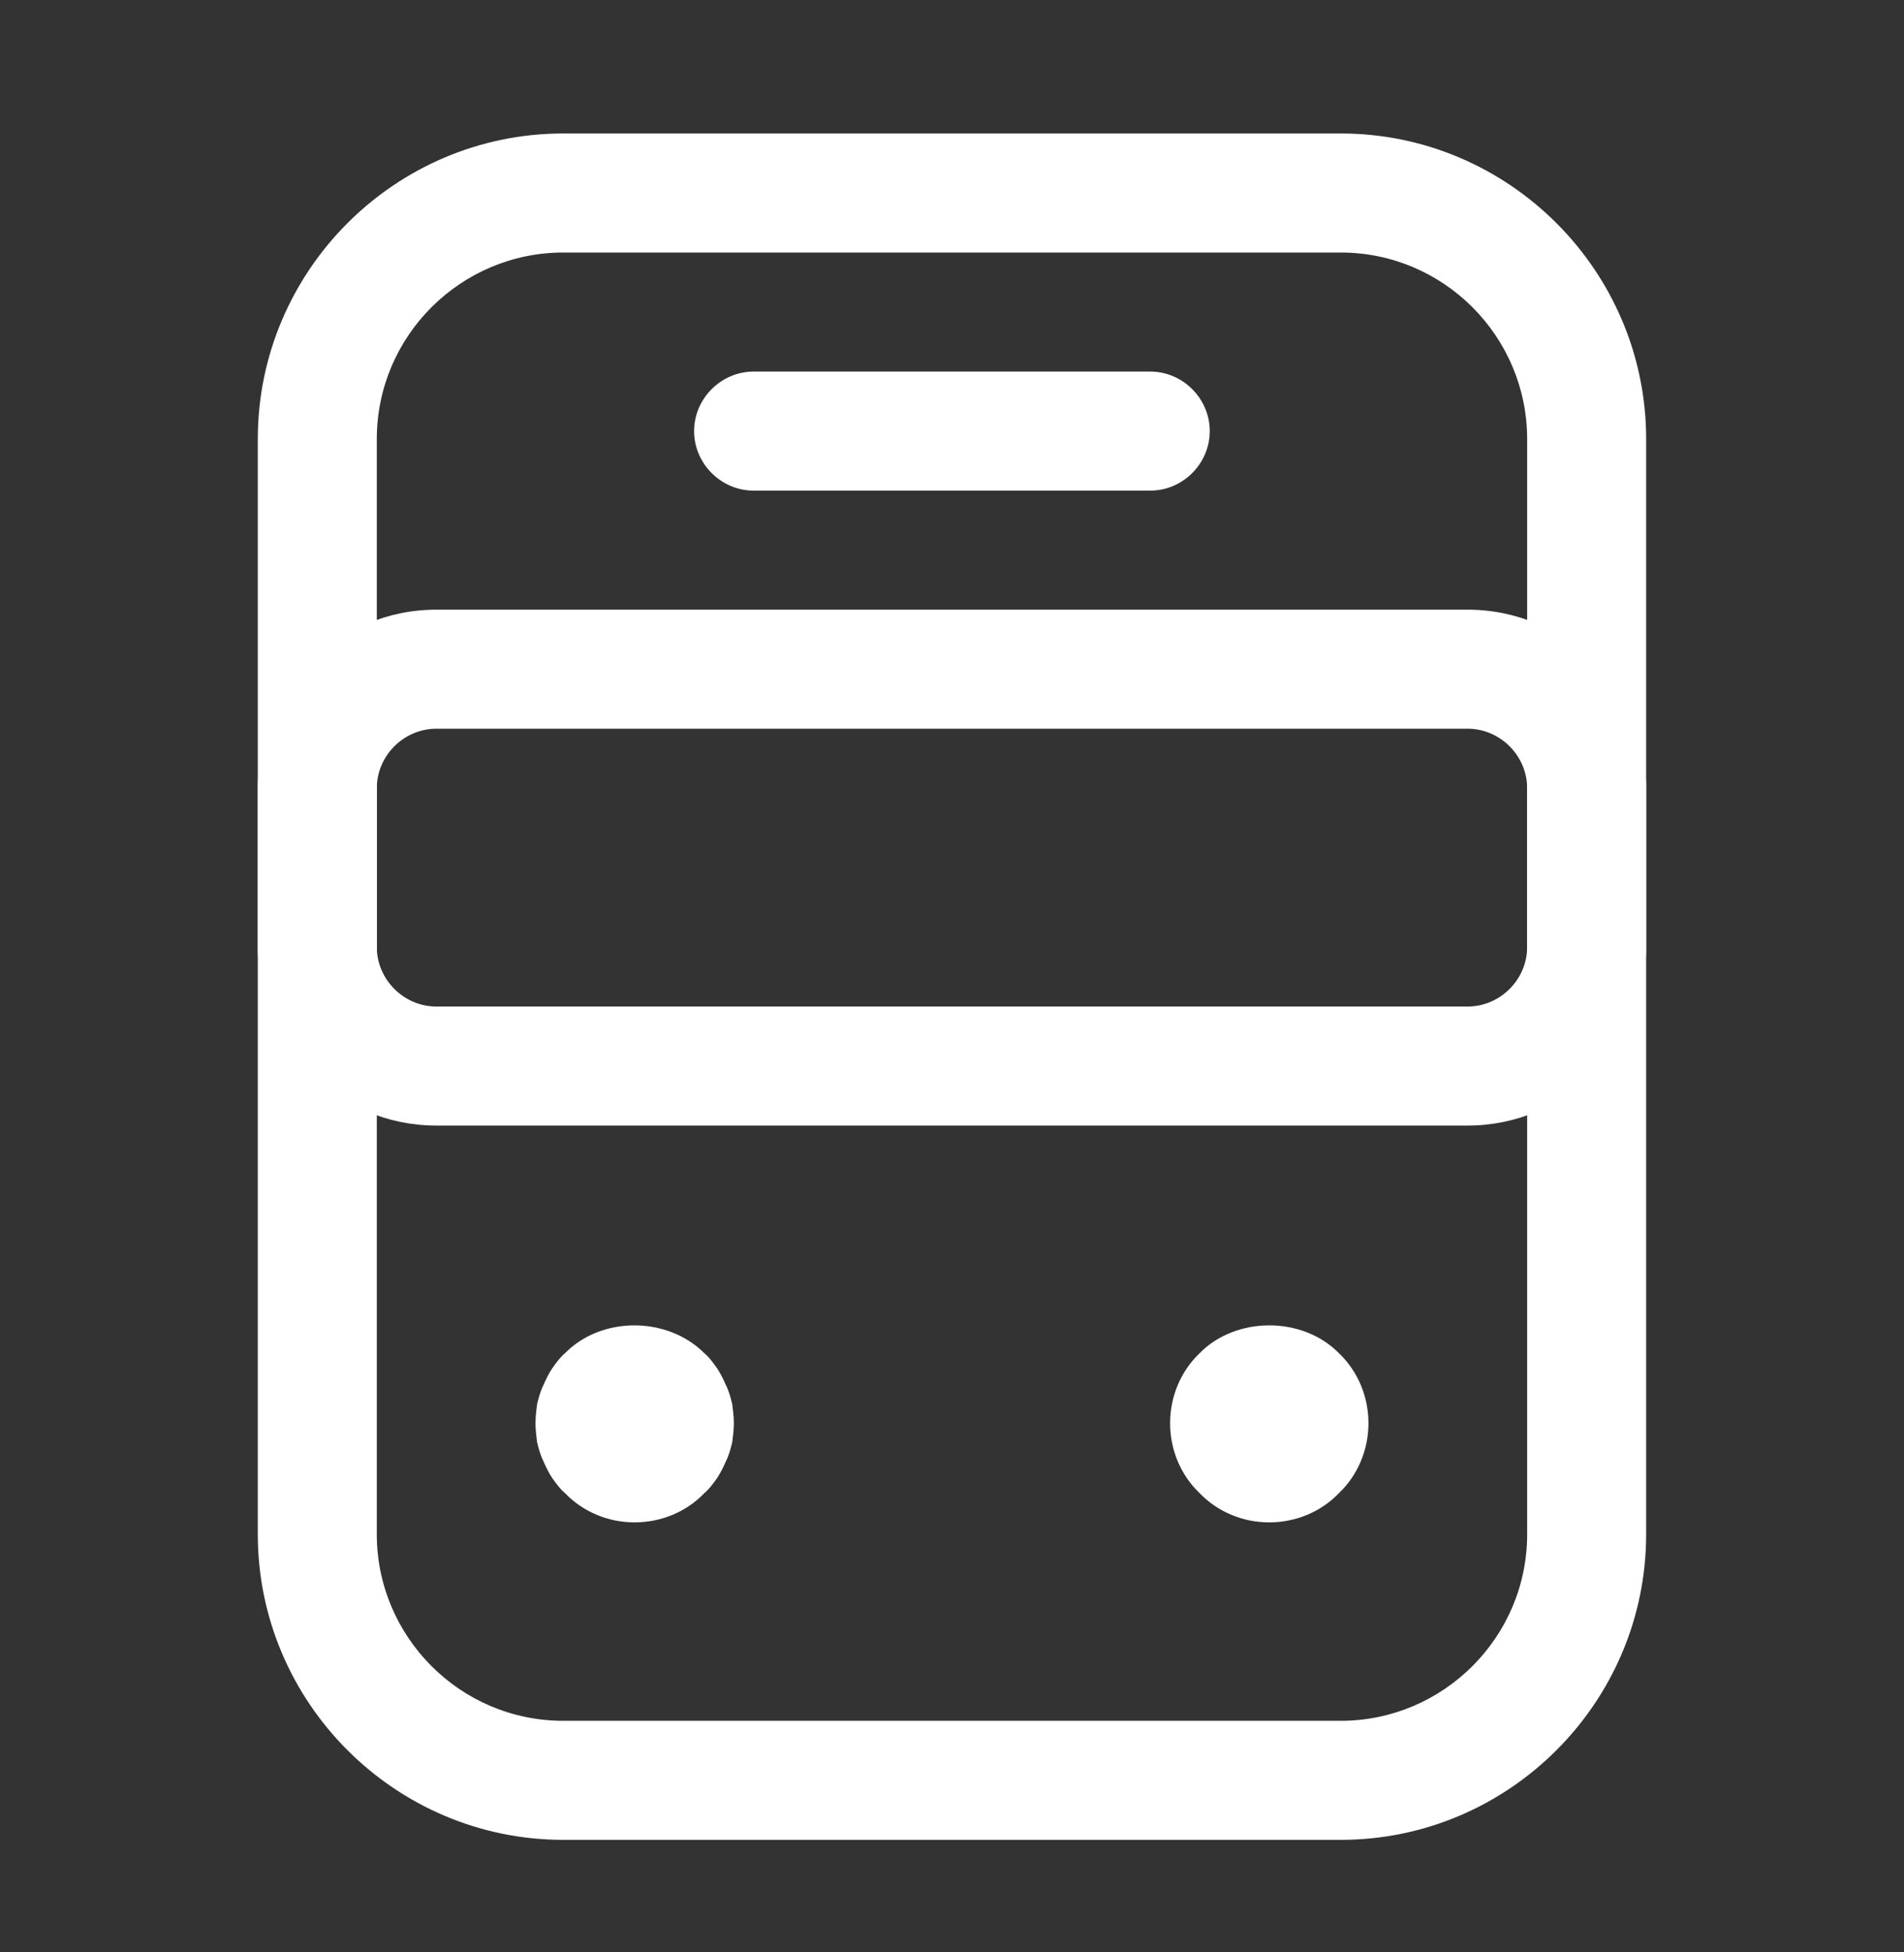
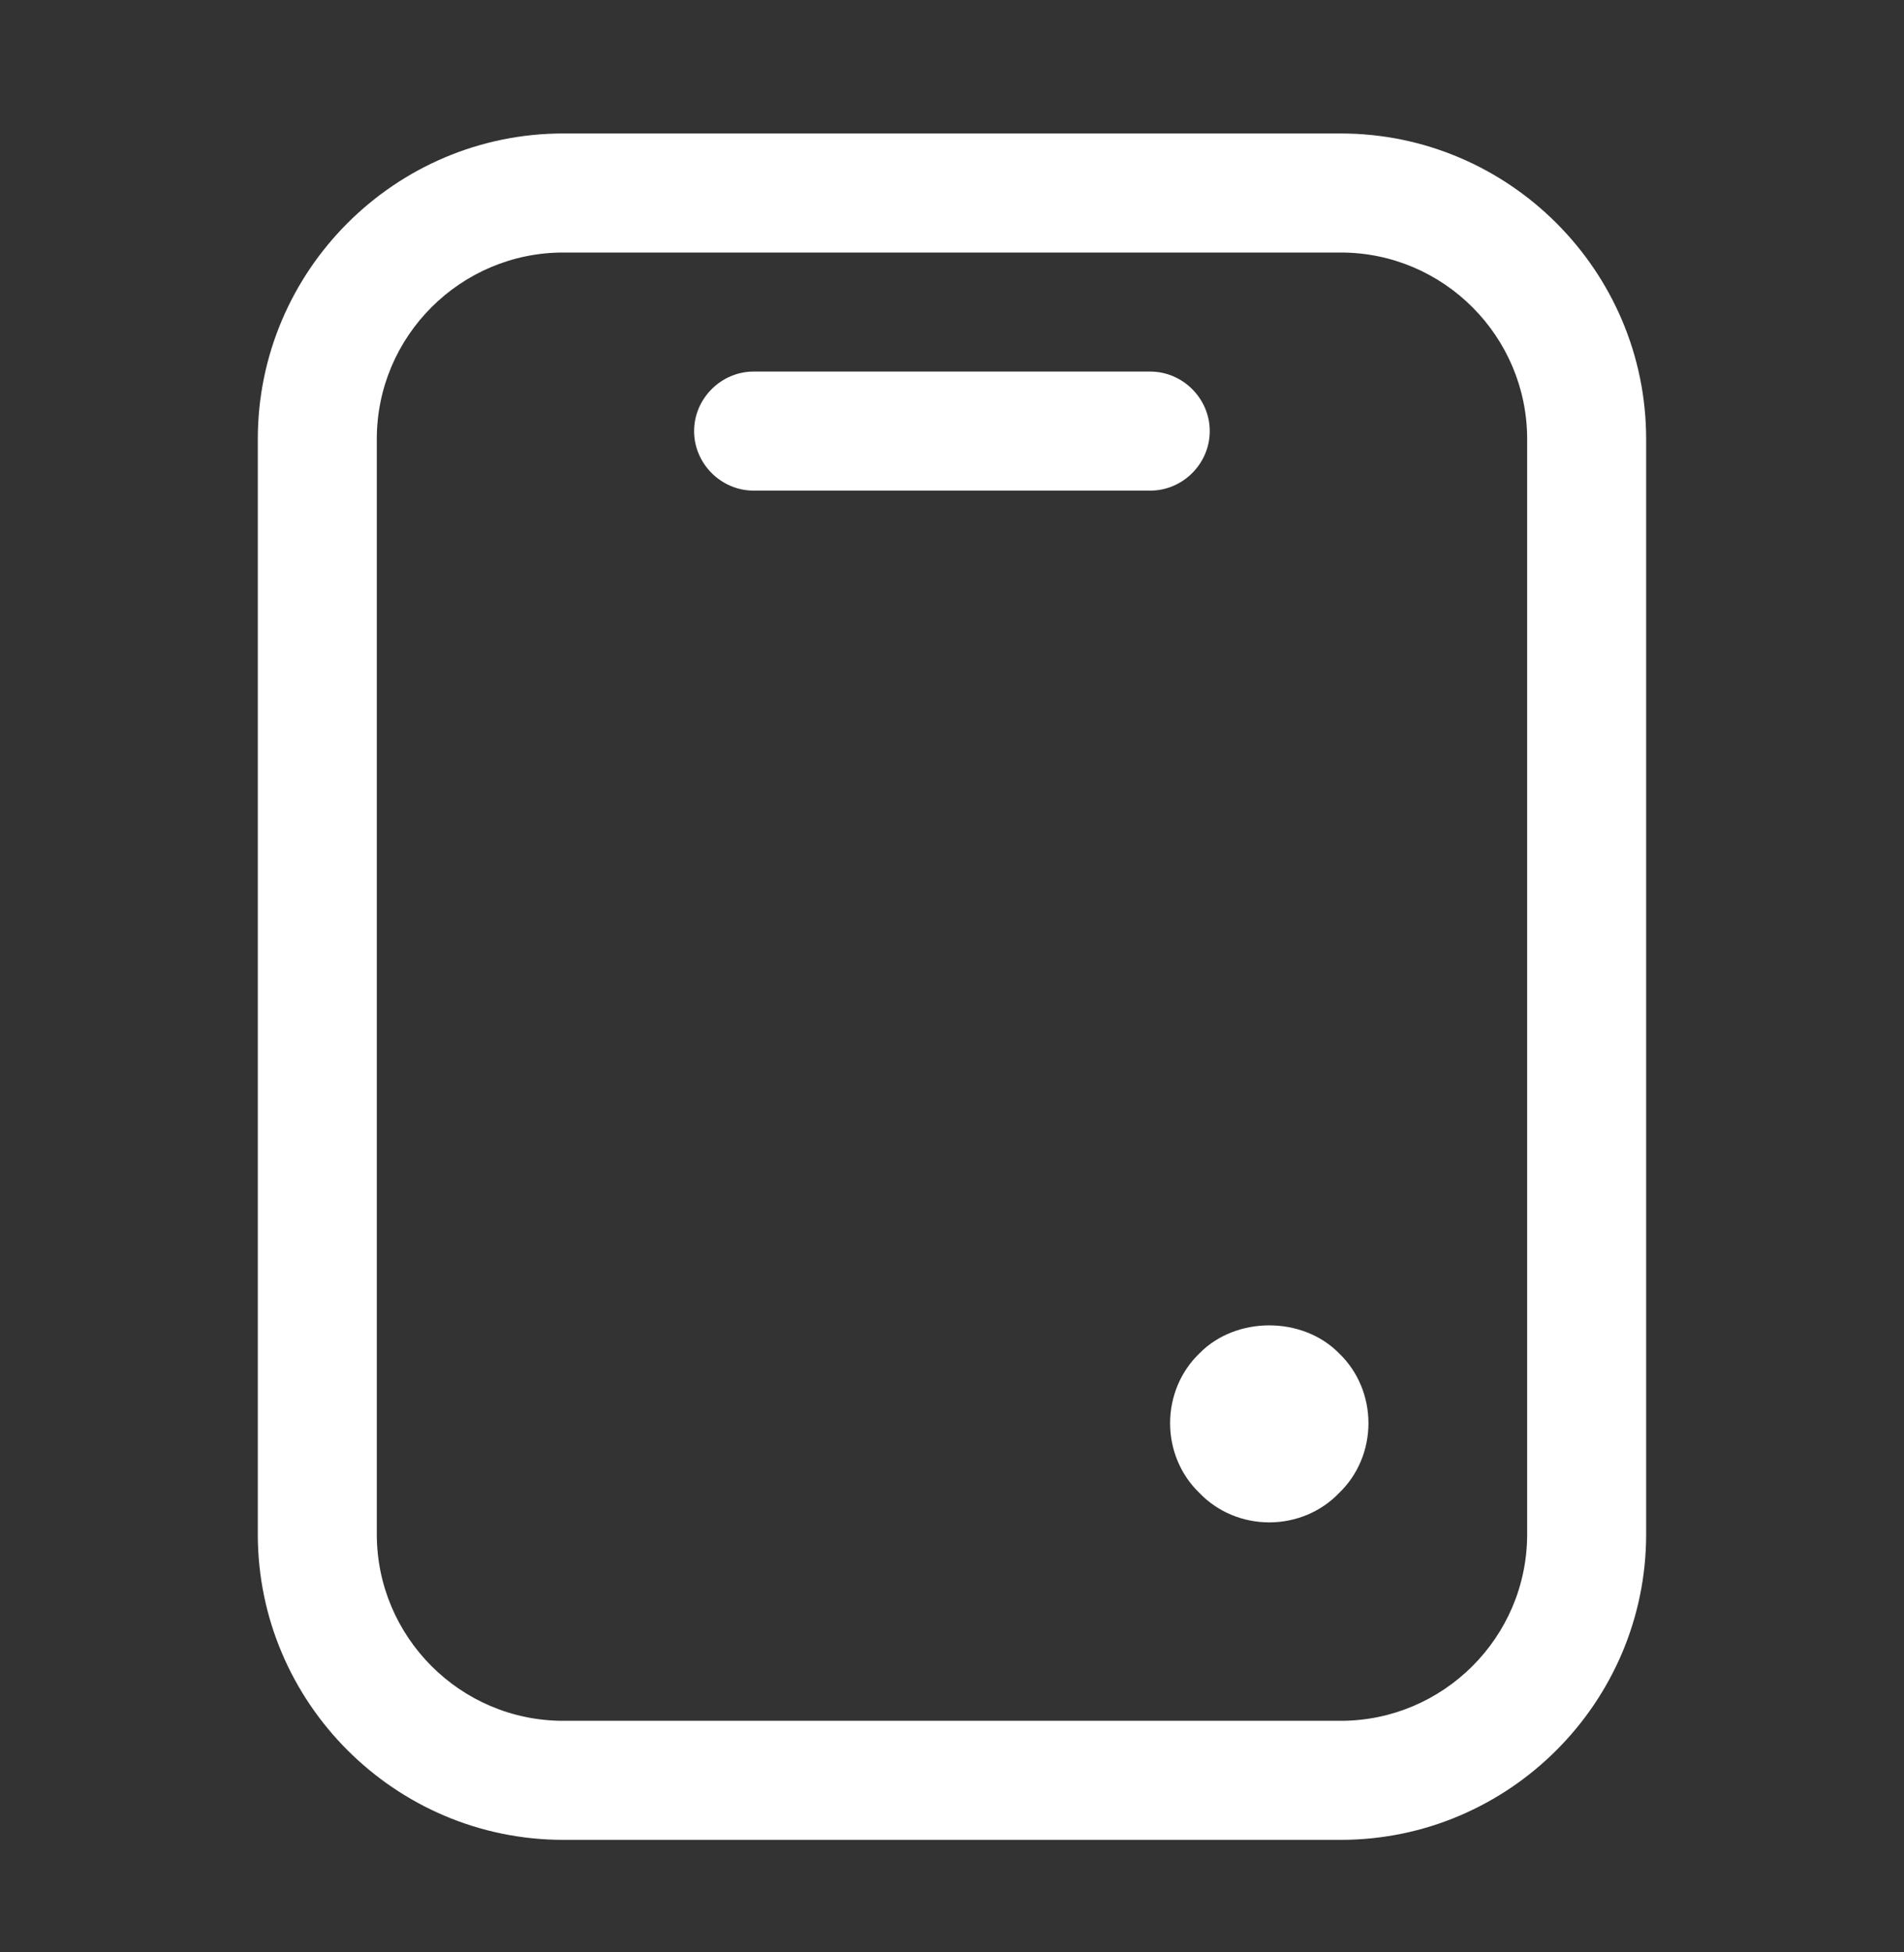
<svg xmlns="http://www.w3.org/2000/svg" width="40" height="41" viewBox="0 0 40 41" fill="none">
  <rect x="0" y="0" width="40" height="41" fill="#333333" stroke="none" />
  <mask id="mask0_241_25978" style="mask-type:luminance" maskUnits="userSpaceOnUse" x="0" y="0" width="40" height="41">
    <path d="M40 0.72H0V40.72H40V0.72Z" fill="white" />
  </mask>
  <g mask="url(#mask0_241_25978)">
    <path d="M28.166 38.637H11.833C8.299 38.637 5.416 35.753 5.416 32.22V9.22C5.416 5.687 8.299 2.803 11.833 2.803H28.166C31.699 2.803 34.583 5.687 34.583 9.22V32.22C34.583 35.753 31.699 38.637 28.166 38.637ZM11.833 5.303C9.683 5.303 7.916 7.053 7.916 9.22V32.22C7.916 34.37 9.666 36.137 11.833 36.137H28.166C30.316 36.137 32.083 34.387 32.083 32.22V9.22C32.083 7.07 30.333 5.303 28.166 5.303H11.833Z" fill="white" />
-     <path d="M30.833 23.637H9.166C7.099 23.637 5.416 21.953 5.416 19.887V16.553C5.416 14.487 7.099 12.803 9.166 12.803H30.833C32.899 12.803 34.583 14.487 34.583 16.553V19.887C34.583 21.953 32.899 23.637 30.833 23.637ZM9.166 15.303C8.483 15.303 7.916 15.87 7.916 16.553V19.887C7.916 20.57 8.483 21.137 9.166 21.137H30.833C31.516 21.137 32.083 20.57 32.083 19.887V16.553C32.083 15.87 31.516 15.303 30.833 15.303H9.166Z" fill="white" />
-     <path d="M13.333 31.97C12.783 31.97 12.25 31.753 11.867 31.353C11.767 31.27 11.683 31.153 11.6 31.037C11.533 30.937 11.467 30.803 11.417 30.687C11.35 30.553 11.317 30.42 11.283 30.287C11.267 30.153 11.25 30.02 11.25 29.887C11.25 29.753 11.267 29.62 11.283 29.487C11.317 29.353 11.35 29.22 11.417 29.087C11.467 28.97 11.533 28.837 11.6 28.737C11.683 28.62 11.767 28.503 11.867 28.42C12.633 27.637 14.017 27.637 14.8 28.42C14.9 28.503 14.983 28.62 15.067 28.737C15.133 28.837 15.2 28.97 15.25 29.087C15.317 29.22 15.35 29.353 15.383 29.487C15.4 29.62 15.417 29.753 15.417 29.887C15.417 30.02 15.4 30.153 15.383 30.287C15.35 30.42 15.317 30.553 15.25 30.687C15.2 30.803 15.133 30.937 15.067 31.037C14.983 31.153 14.9 31.27 14.8 31.353C14.417 31.753 13.883 31.97 13.333 31.97Z" fill="white" />
    <path d="M26.665 31.97C26.115 31.97 25.582 31.753 25.199 31.353C24.799 30.97 24.582 30.437 24.582 29.887C24.582 29.337 24.799 28.803 25.199 28.42C25.965 27.637 27.365 27.637 28.132 28.42C28.532 28.803 28.749 29.337 28.749 29.887C28.749 30.437 28.532 30.97 28.132 31.353C27.749 31.753 27.215 31.97 26.665 31.97Z" fill="white" />
    <path d="M24.165 10.303H15.832C15.149 10.303 14.582 9.737 14.582 9.053C14.582 8.37 15.149 7.803 15.832 7.803H24.165C24.849 7.803 25.415 8.37 25.415 9.053C25.415 9.737 24.849 10.303 24.165 10.303Z" fill="white" />
  </g>
</svg>